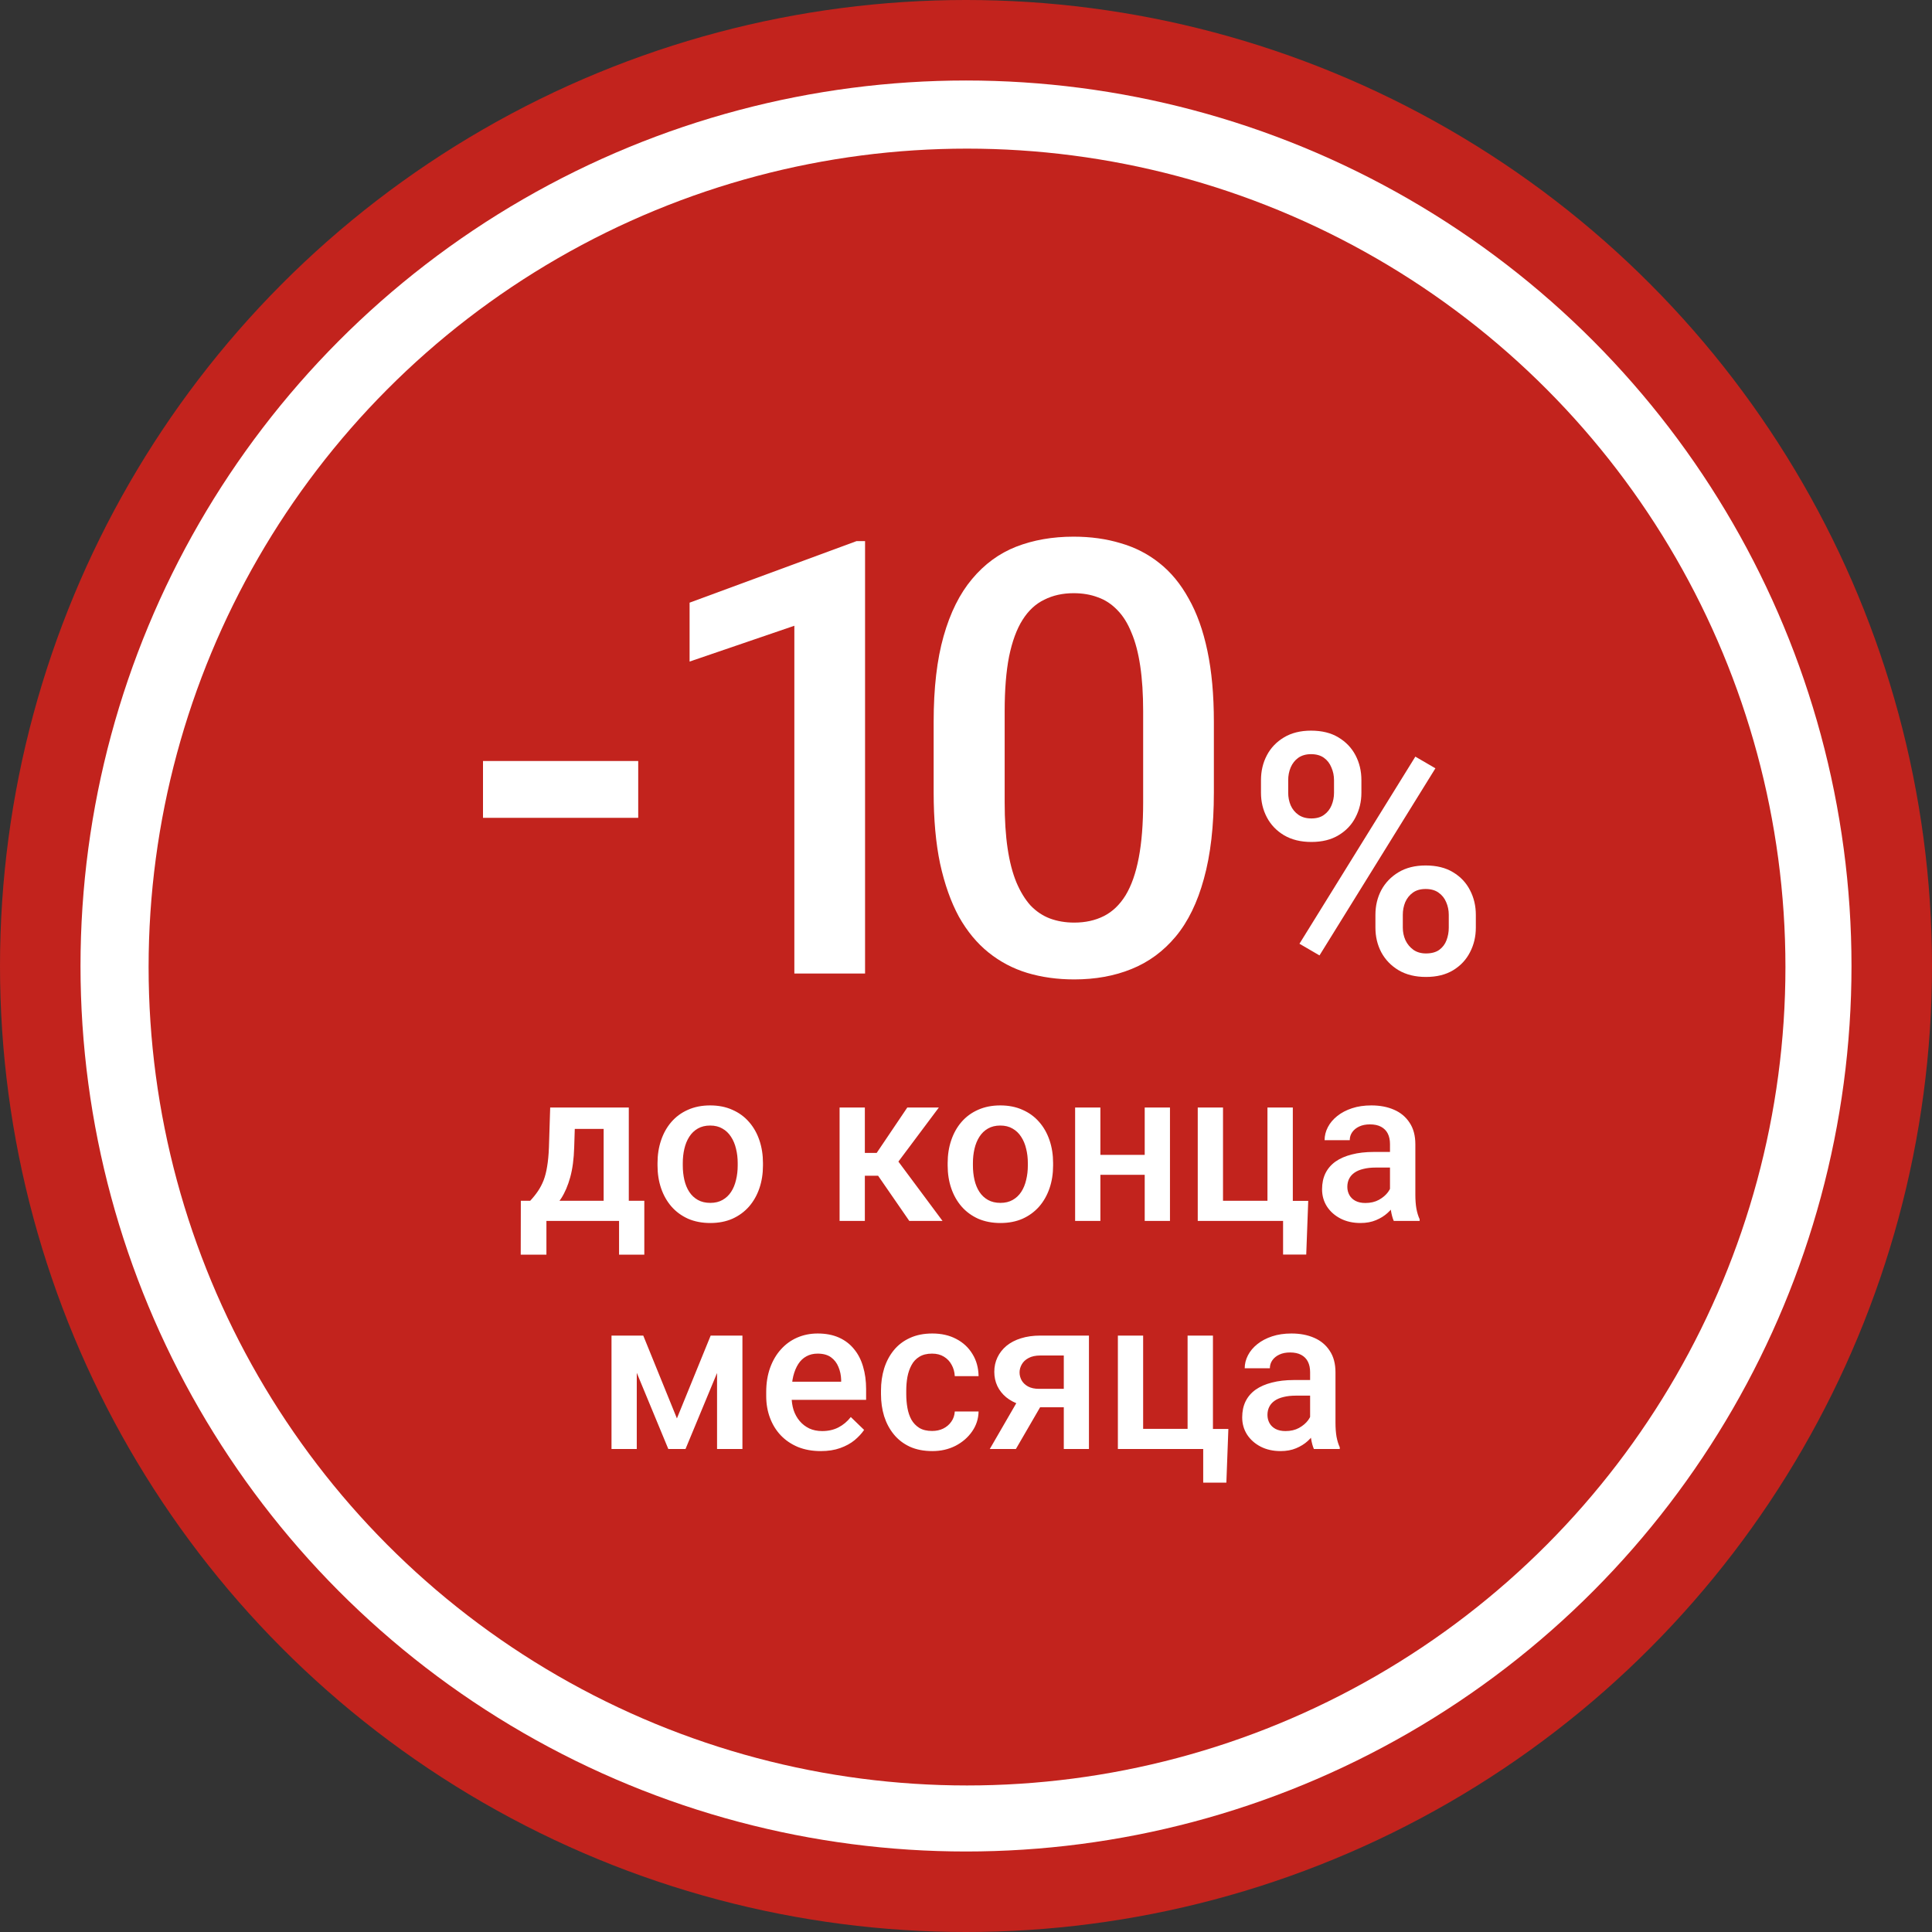
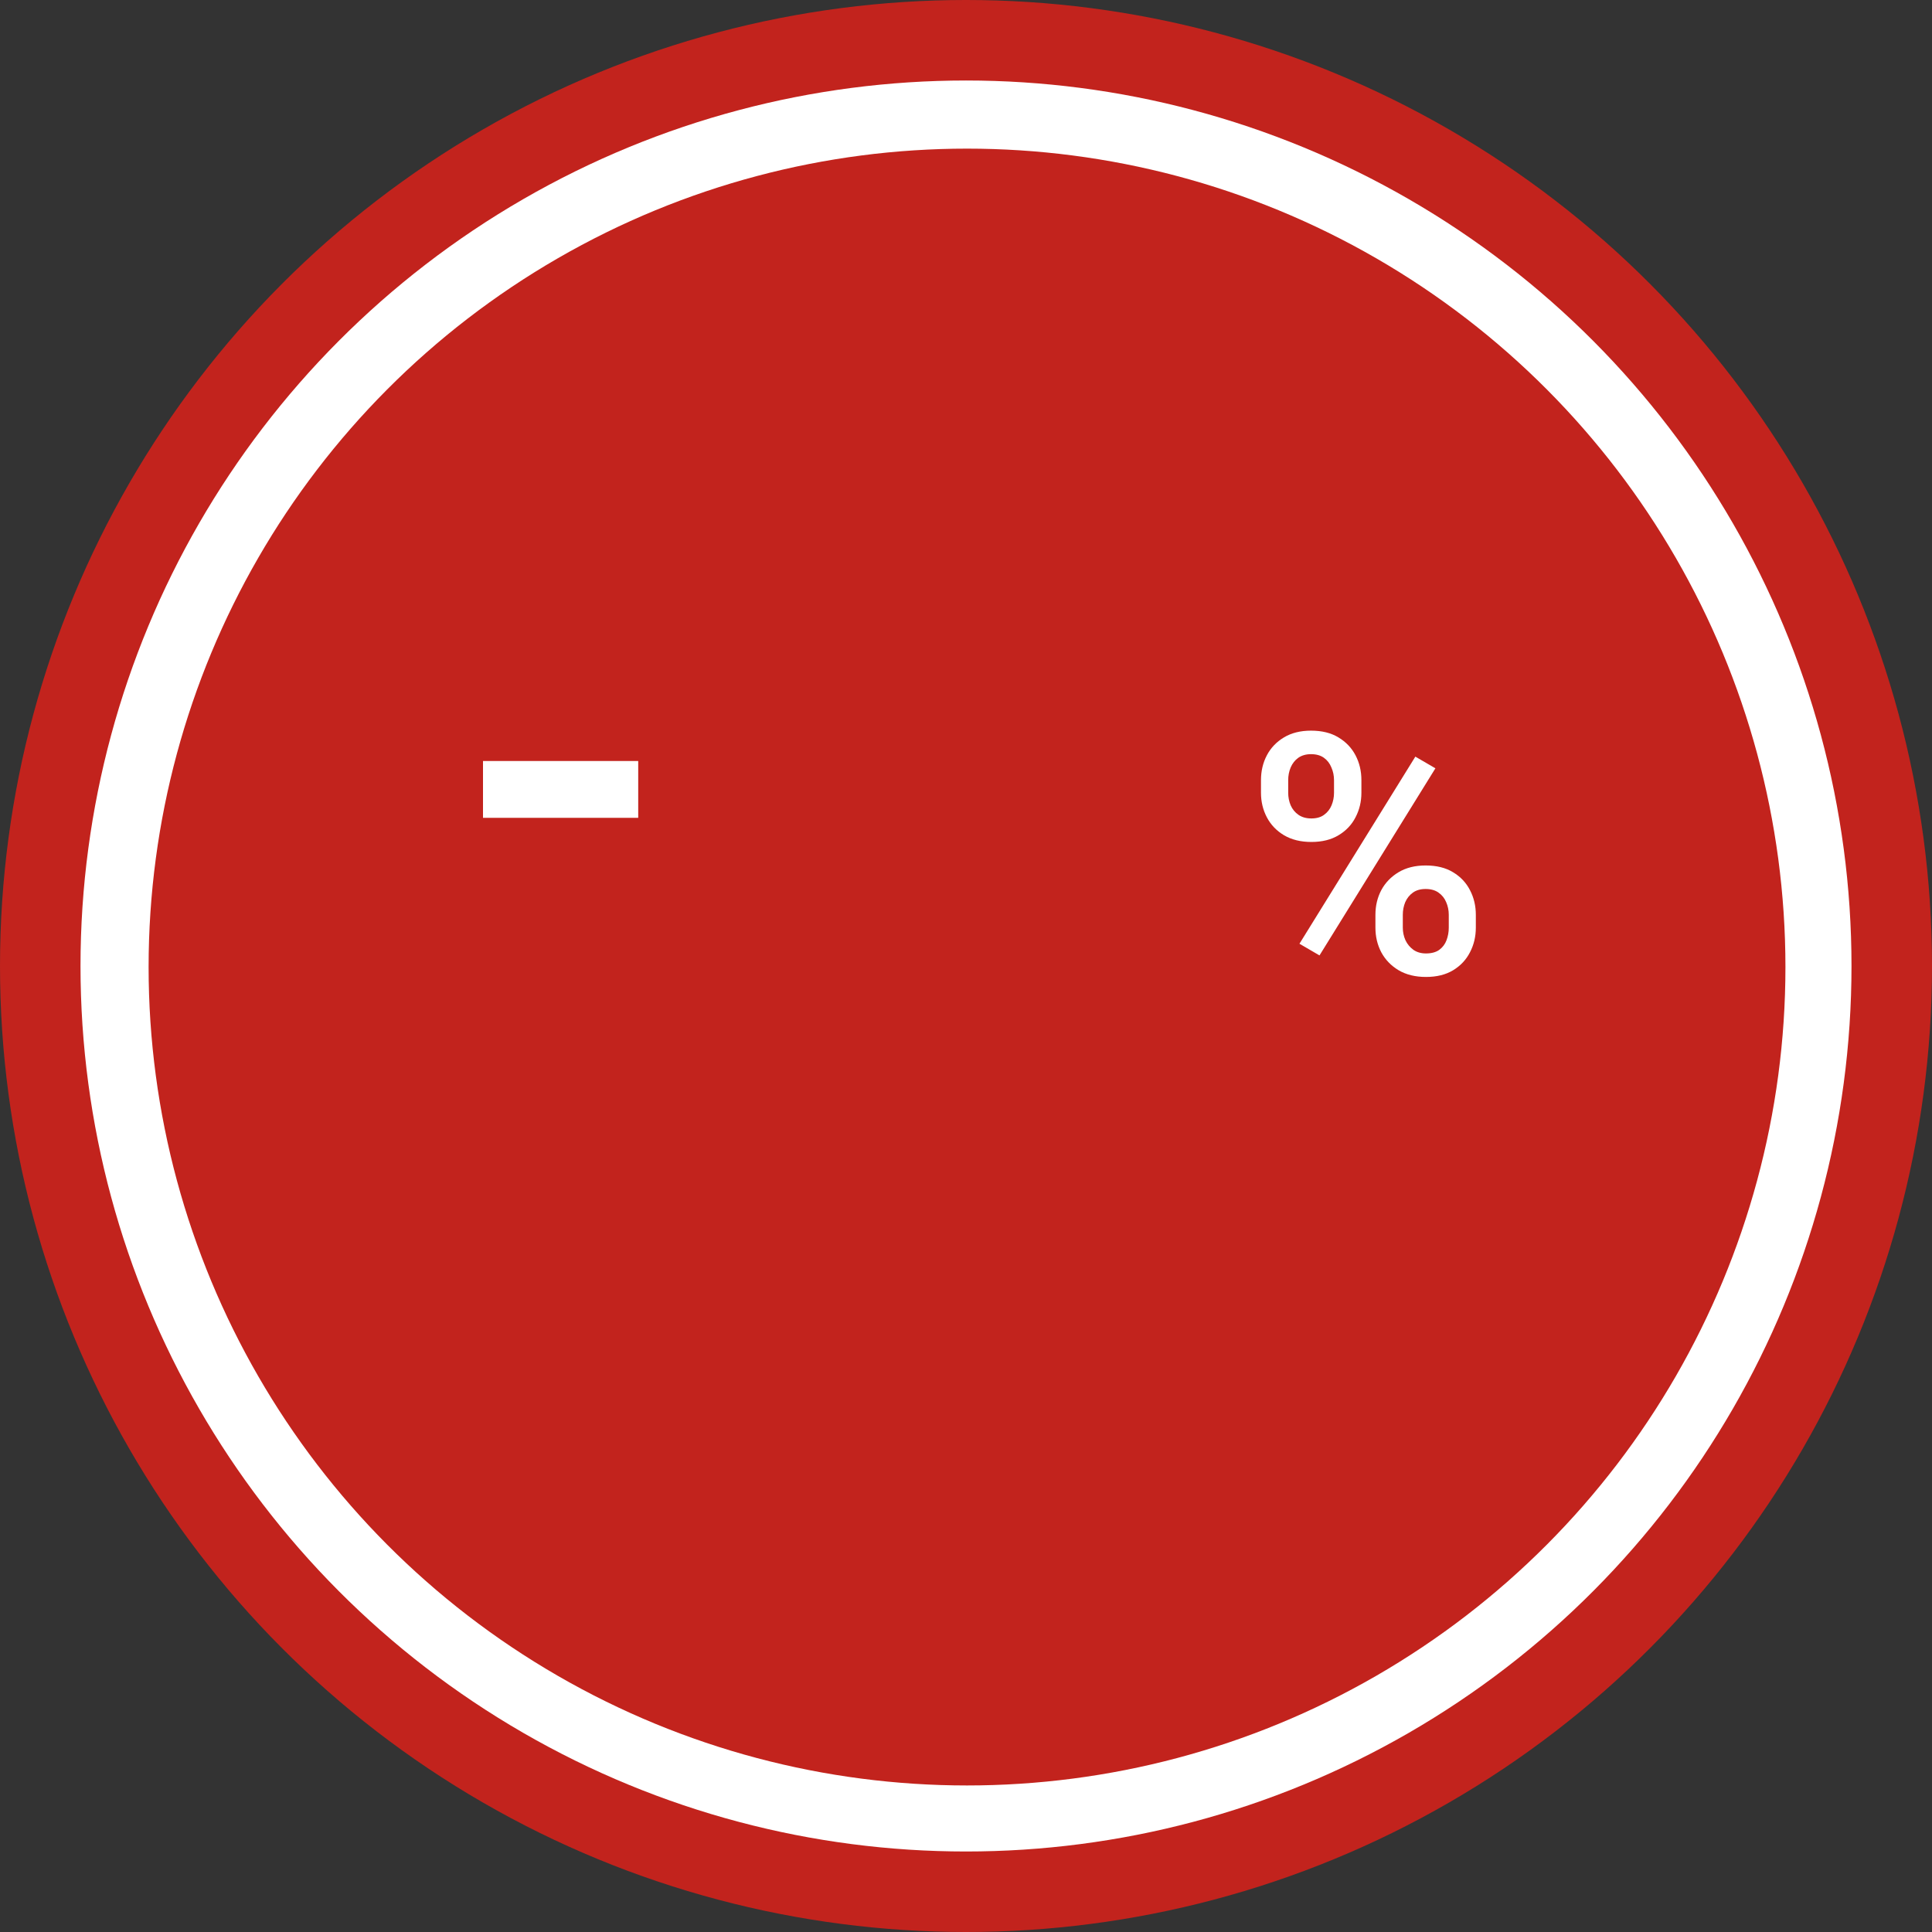
<svg xmlns="http://www.w3.org/2000/svg" width="144" height="144" viewBox="0 0 144 144" fill="none">
  <rect x="0" y="0" width="144" height="144" fill="#333333" stroke="none" />
  <g clip-path="url(#clip0_92_1467)">
    <circle cx="72" cy="72" r="72" fill="#C2231D" />
    <circle cx="72" cy="72" r="66" fill="white" />
    <circle cx="72.076" cy="72.078" r="61" fill="#C2231D" />
-     <path d="M41.008 82.547H42.891L42.797 85.523C42.771 86.388 42.672 87.13 42.5 87.75C42.328 88.37 42.104 88.893 41.828 89.32C41.552 89.742 41.24 90.088 40.891 90.359C40.547 90.63 40.185 90.844 39.805 91H39.25V89.516L39.516 89.5C39.74 89.26 39.932 89.021 40.094 88.781C40.26 88.537 40.401 88.268 40.516 87.977C40.63 87.68 40.719 87.333 40.781 86.938C40.849 86.542 40.893 86.07 40.914 85.523L41.008 82.547ZM41.508 82.547H46.867V91H44.992V84.141H41.508V82.547ZM38.82 89.5H48.023V93.516H46.141V91H40.727V93.516H38.812L38.82 89.5ZM49.008 86.867V86.688C49.008 86.078 49.096 85.513 49.273 84.992C49.45 84.466 49.706 84.01 50.039 83.625C50.378 83.234 50.789 82.932 51.273 82.719C51.763 82.5 52.315 82.391 52.93 82.391C53.55 82.391 54.102 82.5 54.586 82.719C55.075 82.932 55.49 83.234 55.828 83.625C56.167 84.01 56.425 84.466 56.602 84.992C56.779 85.513 56.867 86.078 56.867 86.688V86.867C56.867 87.477 56.779 88.042 56.602 88.562C56.425 89.083 56.167 89.539 55.828 89.93C55.49 90.315 55.078 90.617 54.594 90.836C54.109 91.049 53.56 91.156 52.945 91.156C52.325 91.156 51.771 91.049 51.281 90.836C50.797 90.617 50.385 90.315 50.047 89.93C49.708 89.539 49.45 89.083 49.273 88.562C49.096 88.042 49.008 87.477 49.008 86.867ZM50.891 86.688V86.867C50.891 87.247 50.93 87.607 51.008 87.945C51.086 88.284 51.208 88.581 51.375 88.836C51.542 89.091 51.755 89.292 52.016 89.438C52.276 89.583 52.586 89.656 52.945 89.656C53.294 89.656 53.596 89.583 53.852 89.438C54.112 89.292 54.325 89.091 54.492 88.836C54.659 88.581 54.781 88.284 54.859 87.945C54.943 87.607 54.984 87.247 54.984 86.867V86.688C54.984 86.312 54.943 85.958 54.859 85.625C54.781 85.287 54.656 84.987 54.484 84.727C54.318 84.466 54.104 84.263 53.844 84.117C53.589 83.966 53.284 83.891 52.93 83.891C52.575 83.891 52.268 83.966 52.008 84.117C51.753 84.263 51.542 84.466 51.375 84.727C51.208 84.987 51.086 85.287 51.008 85.625C50.93 85.958 50.891 86.312 50.891 86.688ZM64.461 82.547V91H62.578V82.547H64.461ZM69.977 82.547L66.172 87.633H64.023L63.773 85.93H65.344L67.625 82.547H69.977ZM67.773 91L65.227 87.312L66.711 86.242L70.25 91H67.773ZM70.633 86.867V86.688C70.633 86.078 70.721 85.513 70.898 84.992C71.076 84.466 71.331 84.01 71.664 83.625C72.003 83.234 72.414 82.932 72.898 82.719C73.388 82.5 73.94 82.391 74.555 82.391C75.174 82.391 75.727 82.5 76.211 82.719C76.701 82.932 77.115 83.234 77.453 83.625C77.792 84.01 78.049 84.466 78.227 84.992C78.404 85.513 78.492 86.078 78.492 86.688V86.867C78.492 87.477 78.404 88.042 78.227 88.562C78.049 89.083 77.792 89.539 77.453 89.93C77.115 90.315 76.703 90.617 76.219 90.836C75.734 91.049 75.185 91.156 74.57 91.156C73.951 91.156 73.396 91.049 72.906 90.836C72.422 90.617 72.01 90.315 71.672 89.93C71.333 89.539 71.076 89.083 70.898 88.562C70.721 88.042 70.633 87.477 70.633 86.867ZM72.516 86.688V86.867C72.516 87.247 72.555 87.607 72.633 87.945C72.711 88.284 72.833 88.581 73 88.836C73.167 89.091 73.38 89.292 73.641 89.438C73.901 89.583 74.211 89.656 74.57 89.656C74.919 89.656 75.221 89.583 75.477 89.438C75.737 89.292 75.951 89.091 76.117 88.836C76.284 88.581 76.406 88.284 76.484 87.945C76.568 87.607 76.609 87.247 76.609 86.867V86.688C76.609 86.312 76.568 85.958 76.484 85.625C76.406 85.287 76.281 84.987 76.109 84.727C75.943 84.466 75.729 84.263 75.469 84.117C75.213 83.966 74.909 83.891 74.555 83.891C74.201 83.891 73.893 83.966 73.633 84.117C73.378 84.263 73.167 84.466 73 84.727C72.833 84.987 72.711 85.287 72.633 85.625C72.555 85.958 72.516 86.312 72.516 86.688ZM85.844 86.078V87.562H81.469V86.078H85.844ZM82.016 82.547V91H80.133V82.547H82.016ZM87.203 82.547V91H85.32V82.547H87.203ZM89.273 91V82.547H91.156V89.5H94.469V82.547H96.359V91H89.273ZM97.508 89.508L97.359 93.508H95.633V91H94.617V89.508H97.508ZM103.602 89.305V85.273C103.602 84.971 103.547 84.711 103.438 84.492C103.328 84.273 103.161 84.104 102.938 83.984C102.719 83.865 102.443 83.805 102.109 83.805C101.802 83.805 101.536 83.857 101.312 83.961C101.089 84.065 100.914 84.206 100.789 84.383C100.664 84.56 100.602 84.76 100.602 84.984H98.727C98.727 84.651 98.807 84.328 98.969 84.016C99.13 83.703 99.365 83.424 99.672 83.18C99.979 82.935 100.346 82.742 100.773 82.602C101.201 82.461 101.68 82.391 102.211 82.391C102.846 82.391 103.409 82.497 103.898 82.711C104.393 82.924 104.781 83.247 105.062 83.68C105.349 84.107 105.492 84.643 105.492 85.289V89.047C105.492 89.432 105.518 89.779 105.57 90.086C105.628 90.388 105.708 90.651 105.812 90.875V91H103.883C103.794 90.797 103.724 90.539 103.672 90.227C103.625 89.909 103.602 89.602 103.602 89.305ZM103.875 85.859L103.891 87.023H102.539C102.19 87.023 101.883 87.057 101.617 87.125C101.352 87.188 101.13 87.281 100.953 87.406C100.776 87.531 100.643 87.682 100.555 87.859C100.466 88.037 100.422 88.237 100.422 88.461C100.422 88.685 100.474 88.891 100.578 89.078C100.682 89.26 100.833 89.404 101.031 89.508C101.234 89.612 101.479 89.664 101.766 89.664C102.151 89.664 102.487 89.586 102.773 89.43C103.065 89.268 103.294 89.073 103.461 88.844C103.628 88.609 103.716 88.388 103.727 88.18L104.336 89.016C104.273 89.229 104.167 89.458 104.016 89.703C103.865 89.948 103.667 90.182 103.422 90.406C103.182 90.625 102.893 90.805 102.555 90.945C102.221 91.086 101.836 91.156 101.398 91.156C100.846 91.156 100.354 91.047 99.922 90.828C99.49 90.604 99.151 90.305 98.906 89.93C98.662 89.549 98.539 89.12 98.539 88.641C98.539 88.193 98.622 87.797 98.789 87.453C98.961 87.104 99.211 86.812 99.539 86.578C99.872 86.344 100.279 86.167 100.758 86.047C101.237 85.922 101.784 85.859 102.398 85.859H103.875ZM50.453 105.719L52.969 99.547H54.602L51.094 108H49.812L46.312 99.547H47.945L50.453 105.719ZM47.461 99.547V108H45.578V99.547H47.461ZM53.445 108V99.547H55.336V108H53.445ZM61.172 108.156C60.547 108.156 59.982 108.055 59.477 107.852C58.977 107.643 58.55 107.354 58.195 106.984C57.846 106.615 57.578 106.18 57.391 105.68C57.203 105.18 57.109 104.641 57.109 104.062V103.75C57.109 103.089 57.206 102.49 57.398 101.953C57.591 101.417 57.859 100.958 58.203 100.578C58.547 100.193 58.953 99.898 59.422 99.695C59.891 99.492 60.398 99.391 60.945 99.391C61.55 99.391 62.078 99.492 62.531 99.695C62.984 99.898 63.359 100.185 63.656 100.555C63.958 100.919 64.182 101.354 64.328 101.859C64.479 102.365 64.555 102.922 64.555 103.531V104.336H58.023V102.984H62.695V102.836C62.685 102.497 62.617 102.18 62.492 101.883C62.372 101.586 62.188 101.346 61.938 101.164C61.688 100.982 61.354 100.891 60.938 100.891C60.625 100.891 60.346 100.958 60.102 101.094C59.862 101.224 59.661 101.414 59.5 101.664C59.339 101.914 59.214 102.216 59.125 102.57C59.042 102.919 59 103.312 59 103.75V104.062C59 104.432 59.05 104.776 59.148 105.094C59.253 105.406 59.404 105.68 59.602 105.914C59.8 106.148 60.039 106.333 60.32 106.469C60.602 106.599 60.922 106.664 61.281 106.664C61.734 106.664 62.138 106.573 62.492 106.391C62.846 106.208 63.154 105.951 63.414 105.617L64.406 106.578C64.224 106.844 63.987 107.099 63.695 107.344C63.404 107.583 63.047 107.779 62.625 107.93C62.208 108.081 61.724 108.156 61.172 108.156ZM69.477 106.656C69.784 106.656 70.06 106.596 70.305 106.477C70.555 106.352 70.755 106.18 70.906 105.961C71.062 105.742 71.148 105.49 71.164 105.203H72.938C72.927 105.75 72.766 106.247 72.453 106.695C72.141 107.143 71.727 107.5 71.211 107.766C70.695 108.026 70.125 108.156 69.5 108.156C68.854 108.156 68.292 108.047 67.812 107.828C67.333 107.604 66.935 107.297 66.617 106.906C66.299 106.516 66.06 106.065 65.898 105.555C65.742 105.044 65.664 104.497 65.664 103.914V103.641C65.664 103.057 65.742 102.51 65.898 102C66.06 101.484 66.299 101.031 66.617 100.641C66.935 100.25 67.333 99.945 67.812 99.727C68.292 99.503 68.852 99.391 69.492 99.391C70.169 99.391 70.763 99.526 71.273 99.797C71.784 100.062 72.185 100.435 72.477 100.914C72.773 101.388 72.927 101.94 72.938 102.57H71.164C71.148 102.258 71.07 101.977 70.93 101.727C70.794 101.471 70.602 101.268 70.352 101.117C70.107 100.966 69.812 100.891 69.469 100.891C69.088 100.891 68.773 100.969 68.523 101.125C68.273 101.276 68.078 101.484 67.938 101.75C67.797 102.01 67.695 102.305 67.633 102.633C67.576 102.956 67.547 103.292 67.547 103.641V103.914C67.547 104.263 67.576 104.602 67.633 104.93C67.69 105.258 67.789 105.552 67.93 105.812C68.076 106.068 68.273 106.273 68.523 106.43C68.773 106.581 69.091 106.656 69.477 106.656ZM76.164 103.867H78.117L75.719 108H73.773L76.164 103.867ZM77.539 99.547H81.164V108H79.289V101.031H77.539C77.185 101.031 76.893 101.094 76.664 101.219C76.435 101.339 76.266 101.497 76.156 101.695C76.047 101.888 75.992 102.086 75.992 102.289C75.992 102.492 76.042 102.688 76.141 102.875C76.245 103.062 76.404 103.216 76.617 103.336C76.836 103.456 77.109 103.516 77.438 103.516H79.922V104.891H77.438C76.917 104.891 76.451 104.826 76.039 104.695C75.628 104.56 75.279 104.375 74.992 104.141C74.706 103.901 74.487 103.622 74.336 103.305C74.185 102.982 74.109 102.63 74.109 102.25C74.109 101.859 74.188 101.5 74.344 101.172C74.5 100.844 74.724 100.557 75.016 100.312C75.312 100.068 75.672 99.88 76.094 99.75C76.521 99.615 77.003 99.547 77.539 99.547ZM83.32 108V99.547H85.203V106.5H88.516V99.547H90.406V108H83.32ZM91.555 106.508L91.406 110.508H89.68V108H88.664V106.508H91.555ZM97.648 106.305V102.273C97.648 101.971 97.594 101.711 97.484 101.492C97.375 101.273 97.208 101.104 96.984 100.984C96.766 100.865 96.49 100.805 96.156 100.805C95.849 100.805 95.583 100.857 95.359 100.961C95.135 101.065 94.961 101.206 94.836 101.383C94.711 101.56 94.648 101.76 94.648 101.984H92.773C92.773 101.651 92.854 101.328 93.016 101.016C93.177 100.703 93.412 100.424 93.719 100.18C94.026 99.935 94.393 99.742 94.82 99.602C95.247 99.461 95.727 99.391 96.258 99.391C96.893 99.391 97.456 99.497 97.945 99.711C98.44 99.924 98.828 100.247 99.109 100.68C99.396 101.107 99.539 101.643 99.539 102.289V106.047C99.539 106.432 99.565 106.779 99.617 107.086C99.674 107.388 99.755 107.651 99.859 107.875V108H97.93C97.841 107.797 97.771 107.539 97.719 107.227C97.672 106.909 97.648 106.602 97.648 106.305ZM97.922 102.859L97.938 104.023H96.586C96.237 104.023 95.93 104.057 95.664 104.125C95.398 104.188 95.177 104.281 95 104.406C94.823 104.531 94.69 104.682 94.602 104.859C94.513 105.036 94.469 105.237 94.469 105.461C94.469 105.685 94.521 105.891 94.625 106.078C94.729 106.26 94.88 106.404 95.078 106.508C95.281 106.612 95.526 106.664 95.812 106.664C96.198 106.664 96.534 106.586 96.82 106.43C97.112 106.268 97.341 106.073 97.508 105.844C97.674 105.609 97.763 105.388 97.773 105.18L98.383 106.016C98.32 106.229 98.213 106.458 98.062 106.703C97.912 106.948 97.713 107.182 97.469 107.406C97.229 107.625 96.94 107.805 96.602 107.945C96.268 108.086 95.883 108.156 95.445 108.156C94.893 108.156 94.401 108.047 93.969 107.828C93.537 107.604 93.198 107.305 92.953 106.93C92.708 106.549 92.586 106.12 92.586 105.641C92.586 105.193 92.669 104.797 92.836 104.453C93.008 104.104 93.258 103.812 93.586 103.578C93.919 103.344 94.326 103.167 94.805 103.047C95.284 102.922 95.831 102.859 96.445 102.859H97.922Z" fill="white" />
    <path d="M47.569 56.721V60.956H36V56.721H47.569Z" fill="white" />
-     <path d="M64.477 40.331V72.559H59.206V46.64L51.398 49.309V44.919L63.842 40.331H64.477Z" fill="white" />
-     <path d="M90.475 53.809V59.059C90.475 61.574 90.227 63.721 89.731 65.5C89.25 67.265 88.55 68.698 87.632 69.802C86.713 70.904 85.612 71.713 84.329 72.228C83.061 72.743 81.639 73 80.065 73C78.811 73 77.644 72.838 76.566 72.515C75.501 72.191 74.539 71.684 73.679 70.993C72.818 70.302 72.082 69.412 71.47 68.323C70.872 67.221 70.405 65.904 70.07 64.375C69.749 62.846 69.589 61.074 69.589 59.059V53.809C69.589 51.279 69.837 49.147 70.332 47.412C70.828 45.662 71.535 44.243 72.454 43.154C73.373 42.051 74.466 41.25 75.734 40.75C77.017 40.25 78.446 40 80.021 40C81.289 40 82.456 40.162 83.52 40.485C84.599 40.794 85.561 41.287 86.407 41.963C87.267 42.64 87.996 43.522 88.594 44.61C89.206 45.684 89.673 46.985 89.994 48.515C90.314 50.029 90.475 51.794 90.475 53.809ZM85.204 59.809V53.015C85.204 51.735 85.131 50.61 84.986 49.64C84.84 48.654 84.621 47.824 84.329 47.147C84.052 46.456 83.702 45.897 83.28 45.471C82.857 45.029 82.376 44.713 81.836 44.522C81.297 44.316 80.692 44.213 80.021 44.213C79.204 44.213 78.475 44.375 77.834 44.699C77.192 45.007 76.653 45.507 76.216 46.199C75.778 46.89 75.443 47.801 75.21 48.934C74.991 50.051 74.882 51.412 74.882 53.015V59.809C74.882 61.103 74.954 62.243 75.1 63.228C75.246 64.213 75.465 65.059 75.756 65.765C76.048 66.456 76.398 67.029 76.806 67.485C77.229 67.927 77.71 68.25 78.249 68.456C78.803 68.662 79.409 68.765 80.065 68.765C80.896 68.765 81.632 68.603 82.274 68.279C82.915 67.956 83.455 67.441 83.892 66.735C84.329 66.015 84.657 65.081 84.876 63.934C85.095 62.787 85.204 61.412 85.204 59.809Z" fill="white" />
    <path d="M93.986 59.091V58.147C93.986 57.469 94.132 56.852 94.424 56.297C94.715 55.741 95.141 55.296 95.699 54.961C96.258 54.626 96.931 54.458 97.716 54.458C98.526 54.458 99.207 54.626 99.757 54.961C100.316 55.296 100.742 55.741 101.033 56.297C101.325 56.852 101.471 57.469 101.471 58.147V59.091C101.471 59.752 101.325 60.361 101.033 60.917C100.75 61.472 100.329 61.917 99.77 62.252C99.219 62.587 98.543 62.755 97.741 62.755C96.947 62.755 96.266 62.587 95.699 62.252C95.141 61.917 94.715 61.472 94.424 60.917C94.132 60.361 93.986 59.752 93.986 59.091ZM96.015 58.147V59.091C96.015 59.417 96.076 59.728 96.198 60.022C96.327 60.316 96.522 60.553 96.781 60.733C97.04 60.913 97.36 61.002 97.741 61.002C98.129 61.002 98.445 60.913 98.688 60.733C98.939 60.553 99.126 60.316 99.247 60.022C99.369 59.728 99.43 59.417 99.43 59.091V58.147C99.43 57.812 99.365 57.498 99.235 57.203C99.114 56.901 98.927 56.66 98.676 56.48C98.425 56.301 98.105 56.211 97.716 56.211C97.344 56.211 97.028 56.301 96.769 56.48C96.517 56.66 96.327 56.901 96.198 57.203C96.076 57.498 96.015 57.812 96.015 58.147ZM102.516 69.14V68.184C102.516 67.514 102.661 66.901 102.953 66.346C103.253 65.79 103.682 65.345 104.241 65.01C104.8 64.675 105.472 64.507 106.258 64.507C107.068 64.507 107.748 64.675 108.299 65.01C108.858 65.345 109.279 65.79 109.563 66.346C109.854 66.901 110 67.514 110 68.184V69.14C110 69.81 109.854 70.422 109.563 70.978C109.279 71.534 108.862 71.979 108.311 72.314C107.76 72.649 107.084 72.816 106.282 72.816C105.488 72.816 104.808 72.649 104.241 72.314C103.682 71.979 103.253 71.534 102.953 70.978C102.661 70.422 102.516 69.81 102.516 69.14ZM104.557 68.184V69.14C104.557 69.466 104.622 69.777 104.751 70.071C104.889 70.365 105.087 70.606 105.347 70.794C105.606 70.974 105.918 71.064 106.282 71.064C106.695 71.064 107.027 70.974 107.278 70.794C107.529 70.606 107.708 70.369 107.813 70.083C107.926 69.789 107.983 69.475 107.983 69.14V68.184C107.983 67.849 107.918 67.534 107.789 67.24C107.667 66.946 107.477 66.709 107.218 66.529C106.967 66.35 106.647 66.26 106.258 66.26C105.877 66.26 105.561 66.35 105.31 66.529C105.059 66.709 104.869 66.946 104.739 67.24C104.618 67.534 104.557 67.849 104.557 68.184ZM106.987 57.265L98.348 71.211L96.854 70.341L105.492 56.395L106.987 57.265Z" fill="white" />
  </g>
  <defs>
    <clipPath id="clip0_92_1467">
      <rect width="144" height="144" fill="white" />
    </clipPath>
  </defs>
</svg>